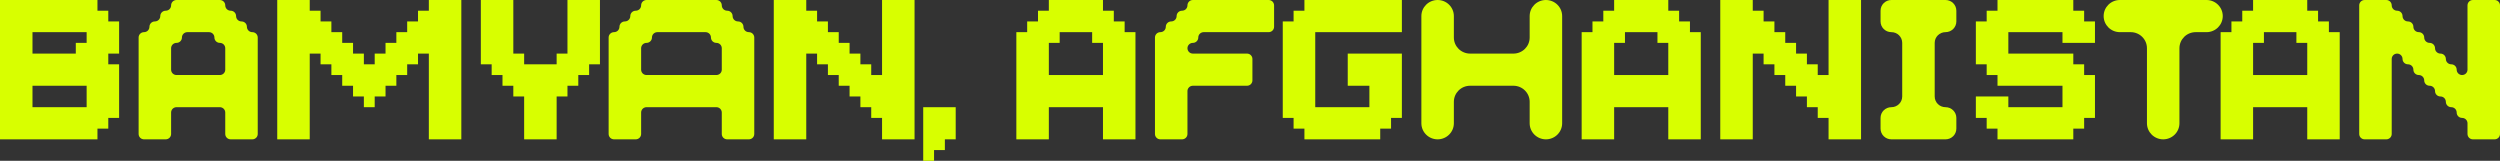
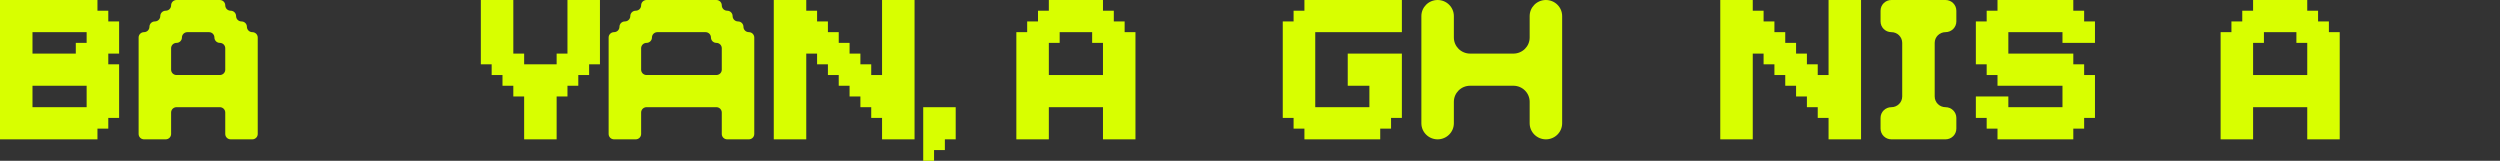
<svg xmlns="http://www.w3.org/2000/svg" width="1104" height="71" viewBox="0 0 1104 71" fill="none">
  <rect x="0" y="0" width="1104" height="71" fill="#333333" stroke="none" />
  <path d="M52.601 9.467V23.667H47.82V28.4H52.601V52.067H47.82V56.801H43.039V61.533H0V0H43.039V4.732H47.82V9.467H52.601ZM38.258 18.933V14.199H14.346V23.667H33.474V18.933H38.258ZM38.258 37.866H14.346V47.333H38.258V37.866Z" fill="#D8FF00" />
  <path d="M113.814 16.565V59.167C113.814 60.474 112.743 61.533 111.423 61.533H101.862C100.541 61.533 99.471 60.474 99.471 59.167V49.699C99.471 48.392 98.401 47.333 97.081 47.333H77.95C76.629 47.333 75.559 48.392 75.559 49.699V59.167C75.559 60.474 74.489 61.533 73.169 61.533H63.603C62.283 61.533 61.213 60.474 61.213 59.167V16.565C61.213 15.258 62.283 14.199 63.603 14.199C64.924 14.199 65.994 13.139 65.994 11.833C65.994 10.526 67.064 9.467 68.384 9.467H68.388C69.708 9.467 70.778 8.407 70.778 7.1C70.778 5.794 71.849 4.732 73.169 4.732C74.489 4.732 75.559 3.673 75.559 2.366C75.559 1.059 76.629 0 77.95 0H97.081C98.401 0 99.471 1.059 99.471 2.366C99.471 3.673 100.541 4.732 101.862 4.732C103.182 4.732 104.252 5.792 104.252 7.098C104.252 8.405 105.322 9.467 106.642 9.467C107.963 9.467 109.033 10.526 109.033 11.833C109.033 13.139 110.103 14.199 111.423 14.199C112.743 14.199 113.814 15.258 113.814 16.565ZM75.559 21.299V30.768C75.559 32.075 76.629 33.134 77.95 33.134H97.081C98.401 33.134 99.471 32.075 99.471 30.768V21.299C99.471 19.992 98.401 18.933 97.081 18.933H97.077C95.757 18.933 94.686 17.874 94.686 16.567C94.686 15.26 93.616 14.199 92.296 14.199H82.731C81.41 14.199 80.34 15.258 80.34 16.565C80.34 17.872 79.27 18.933 77.95 18.933C76.629 18.933 75.559 19.992 75.559 21.299Z" fill="#D8FF00" />
-   <path d="M203.723 61.533H189.377V23.667H184.596V28.4H179.811V33.134H175.031V37.866H170.25V42.6H165.465V47.333H160.684V42.6H155.903V37.866H151.119V33.134H146.338V28.4H141.557V23.667H136.776V61.533H122.43V0H136.776V4.732H141.557V9.467H146.338V14.199H151.119V18.933H155.903V23.667H160.684V28.4H165.465V23.667H170.25V18.933H175.031V14.199H179.811V9.467H184.596V4.732H189.377V0H203.723V61.533Z" fill="#D8FF00" />
  <path d="M264.937 28.4H260.156V33.134H255.375V37.866H250.594V42.6H245.81V61.533H231.463V42.6H226.682V37.866H221.901V33.134H217.117V28.4H212.336V0H226.682V23.667H231.463V28.4H245.81V23.667H250.594V0H264.937V28.4Z" fill="#D8FF00" />
  <path d="M333.086 16.565V59.167C333.086 60.474 332.016 61.533 330.696 61.533H321.13C319.81 61.533 318.74 60.474 318.74 59.167V49.699C318.74 48.392 317.67 47.333 316.349 47.333H285.51C284.19 47.333 283.12 48.392 283.12 49.699V59.167C283.12 60.474 282.05 61.533 280.729 61.533H271.164C269.844 61.533 268.773 60.474 268.773 59.167V16.565C268.773 15.258 269.844 14.199 271.164 14.199C272.484 14.199 273.554 13.139 273.554 11.833C273.554 10.526 274.625 9.467 275.945 9.467C277.265 9.467 278.335 8.407 278.335 7.1C278.335 5.794 279.405 4.732 280.726 4.732H280.729C282.05 4.732 283.12 3.673 283.12 2.366C283.12 1.059 284.19 0 285.51 0H316.349C317.67 0 318.74 1.059 318.74 2.366C318.74 3.673 319.81 4.732 321.13 4.732C322.45 4.732 323.521 5.792 323.521 7.098C323.521 8.405 324.591 9.467 325.911 9.467H325.915C327.235 9.467 328.305 10.526 328.305 11.833C328.305 13.139 329.376 14.199 330.696 14.199C332.016 14.199 333.086 15.258 333.086 16.565ZM283.12 21.299V30.768C283.12 32.075 284.19 33.134 285.51 33.134H316.349C317.67 33.134 318.74 32.075 318.74 30.768V21.299C318.74 19.992 317.67 18.933 316.349 18.933C315.029 18.933 313.959 17.874 313.959 16.567C313.959 15.26 312.889 14.199 311.569 14.199H290.291C288.971 14.199 287.901 15.258 287.901 16.565C287.901 17.872 286.83 18.933 285.51 18.933C284.19 18.933 283.12 19.992 283.12 21.299Z" fill="#D8FF00" />
  <path d="M403.864 61.533H389.517V52.067H384.733V47.333H379.952V42.6H375.171V37.866H370.386V33.134H365.605V28.4H360.824V23.667H356.044V61.533H341.697V0H356.044V4.732H360.824V9.467H365.605V14.199H370.386V18.933H375.171V23.667H379.952V28.4H384.733V33.134H389.517V0H403.864V61.533Z" fill="#D8FF00" />
  <path d="M422.038 61.534H417.257V66.268H412.476V71H407.691V47.333H422.038V61.534Z" fill="#D8FF00" />
  <path d="M501.421 14.199V61.533H487.075V47.333H463.167V61.533H448.82V14.199H453.601V9.467H458.382V4.732H463.167V0H487.075V4.732H491.856V9.467H496.64V14.199H501.421ZM463.167 18.933V33.134H487.075V18.933H482.294V14.199H467.948V18.933H463.167Z" fill="#D8FF00" />
-   <path d="M560.244 14.199H531.551C530.231 14.199 529.16 15.258 529.16 16.565C529.16 17.872 528.09 18.933 526.77 18.933C525.45 18.933 524.38 19.992 524.38 21.299C524.38 22.606 525.45 23.667 526.77 23.667H550.678C551.998 23.667 553.069 24.727 553.069 26.034V35.5C553.069 36.807 551.998 37.866 550.678 37.866H526.77C525.45 37.866 524.38 38.925 524.38 40.232V59.167C524.38 60.474 523.309 61.533 521.989 61.533H512.424C511.103 61.533 510.033 60.474 510.033 59.167V16.565C510.033 15.258 511.103 14.199 512.424 14.199C513.744 14.199 514.814 13.139 514.814 11.833C514.814 10.526 515.884 9.467 517.204 9.467C518.525 9.467 519.595 8.407 519.595 7.1C519.595 5.794 520.665 4.732 521.985 4.732H521.989C523.309 4.732 524.38 3.673 524.38 2.366C524.38 1.059 525.45 0 526.77 0H560.244C561.564 0 562.634 1.059 562.634 2.366V11.833C562.634 13.139 561.564 14.199 560.244 14.199Z" fill="#D8FF00" />
  <path d="M619.068 14.199H580.813V47.333H604.725V37.866H595.16V23.667H619.068V52.067H614.287V56.801H609.506V61.533H576.032V56.801H571.248V52.067H566.467V9.467H571.248V4.732H576.032V0H619.068V14.199Z" fill="#D8FF00" />
  <path d="M682.673 61.533C678.711 61.533 675.5 58.355 675.5 54.433V44.967C675.5 41.045 672.288 37.866 668.326 37.866H649.199C645.238 37.866 642.026 41.045 642.026 44.967V54.433C642.026 58.355 638.815 61.533 634.853 61.533C630.891 61.533 627.68 58.355 627.68 54.433V7.1C627.68 3.179 630.891 0 634.853 0C638.815 0 642.026 3.179 642.026 7.1V16.567C642.026 20.488 645.238 23.667 649.199 23.667H668.326C672.288 23.667 675.5 20.488 675.5 16.567V7.1C675.5 3.179 678.711 0 682.673 0C686.635 0 689.846 3.179 689.846 7.1V54.433C689.846 58.355 686.635 61.533 682.673 61.533Z" fill="#D8FF00" />
-   <path d="M751.06 14.199V61.533H736.717V47.333H712.805V61.533H698.459V14.199H703.24V9.467H708.025V4.732H712.805V0H736.717V4.732H741.498V9.467H746.279V14.199H751.06ZM712.805 18.933V33.134H736.717V18.933H731.933V14.199H717.586V18.933H712.805Z" fill="#D8FF00" />
  <path d="M821.838 61.533H807.492V52.067H802.711V47.333H797.93V42.6H793.145V37.866H788.365V33.134H783.584V28.4H778.799V23.667H774.018V61.533H759.672V0H774.018V4.732H778.799V9.467H783.584V14.199H788.365V18.933H793.145V23.667H797.93V28.4H802.711V33.134H807.492V0H821.838V61.533Z" fill="#D8FF00" />
  <path d="M859.144 14.199C856.504 14.199 854.363 16.318 854.363 18.931V42.6C854.363 45.214 856.504 47.333 859.144 47.333C861.784 47.333 863.925 49.451 863.925 52.065V56.801C863.925 59.415 861.784 61.533 859.144 61.533H835.232C832.592 61.533 830.451 59.415 830.451 56.801V52.065C830.451 49.451 832.592 47.333 835.232 47.333H835.236C837.876 47.333 840.017 45.214 840.017 42.6V18.931C840.017 16.318 837.876 14.199 835.236 14.199H835.232C832.592 14.199 830.451 12.08 830.451 9.467V4.732C830.451 2.119 832.592 0 835.232 0H859.144C861.784 0 863.925 2.119 863.925 4.732V9.467C863.925 12.08 861.784 14.199 859.144 14.199Z" fill="#D8FF00" />
  <path d="M925.138 9.467V18.933H910.792V14.199H886.883V23.667H915.572V28.4H920.357V33.134H925.138V52.067H920.357V56.801H915.572V61.533H882.099V56.801H877.318V52.067H872.537V42.6H886.883V47.333H910.792V37.866H882.099V33.134H877.318V28.4H872.537V9.467H877.318V4.732H882.099V0H915.572V4.732H920.357V9.467H925.138Z" fill="#D8FF00" />
-   <path d="M974.397 14.199H969.615C965.653 14.199 962.442 17.377 962.442 21.298V54.434C962.442 58.355 959.231 61.533 955.27 61.533C951.309 61.533 948.096 58.355 948.096 54.434V21.298C948.096 17.377 944.885 14.199 940.924 14.199H936.141C932.18 14.199 928.969 11.02 928.969 7.099C928.969 3.179 932.18 0 936.141 0H974.397C978.358 0 981.57 3.179 981.57 7.099C981.57 11.02 978.358 14.199 974.397 14.199Z" fill="#D8FF00" />
  <path d="M1033.22 14.199V61.533H1018.88V47.333H994.967V61.533H980.621V14.199H985.402V9.467H990.183V4.732H994.967V0H1018.88V4.732H1023.66V9.467H1028.44V14.199H1033.22ZM994.967 18.933V33.134H1018.88V18.933H1014.09V14.199H999.748V18.933H994.967Z" fill="#D8FF00" />
-   <path d="M1101.61 61.533H1092.04C1090.72 61.533 1089.65 60.474 1089.65 59.167V54.433C1089.65 53.126 1088.58 52.067 1087.26 52.067C1085.94 52.067 1084.87 51.008 1084.87 49.701C1084.87 48.394 1083.8 47.333 1082.48 47.333C1081.16 47.333 1080.09 46.273 1080.09 44.967C1080.09 43.66 1079.02 42.6 1077.7 42.6H1077.7C1076.38 42.6 1075.31 41.541 1075.31 40.234C1075.31 38.927 1074.24 37.866 1072.92 37.866C1071.6 37.866 1070.53 36.807 1070.53 35.5C1070.53 34.193 1069.46 33.134 1068.14 33.134C1066.82 33.134 1065.75 32.075 1065.75 30.768C1065.75 29.461 1064.68 28.4 1063.36 28.4H1063.35C1062.03 28.4 1060.96 27.34 1060.96 26.034C1060.96 24.727 1059.89 23.667 1058.57 23.667C1057.25 23.667 1056.18 24.727 1056.18 26.034V59.167C1056.18 60.474 1055.11 61.533 1053.79 61.533H1044.22C1042.9 61.533 1041.83 60.474 1041.83 59.167V2.366C1041.83 1.059 1042.9 0 1044.22 0H1053.79C1055.11 0 1056.18 1.059 1056.18 2.366C1056.18 3.673 1057.25 4.732 1058.57 4.732C1059.89 4.732 1060.96 5.792 1060.96 7.098C1060.96 8.405 1062.03 9.467 1063.35 9.467H1063.36C1064.68 9.467 1065.75 10.526 1065.75 11.833C1065.75 13.139 1066.82 14.199 1068.14 14.199C1069.46 14.199 1070.53 15.258 1070.53 16.565C1070.53 17.872 1071.6 18.933 1072.92 18.933C1074.24 18.933 1075.31 19.992 1075.31 21.299C1075.31 22.606 1076.38 23.667 1077.7 23.667H1077.7C1079.02 23.667 1080.09 24.727 1080.09 26.034C1080.09 27.34 1081.16 28.4 1082.48 28.4C1083.8 28.4 1084.87 29.459 1084.87 30.766C1084.87 32.073 1085.94 33.134 1087.26 33.134C1088.58 33.134 1089.65 32.075 1089.65 30.768V2.366C1089.65 1.059 1090.72 0 1092.04 0H1101.61C1102.93 0 1104 1.059 1104 2.366V59.167C1104 60.474 1102.93 61.533 1101.61 61.533Z" fill="#D8FF00" />
</svg>